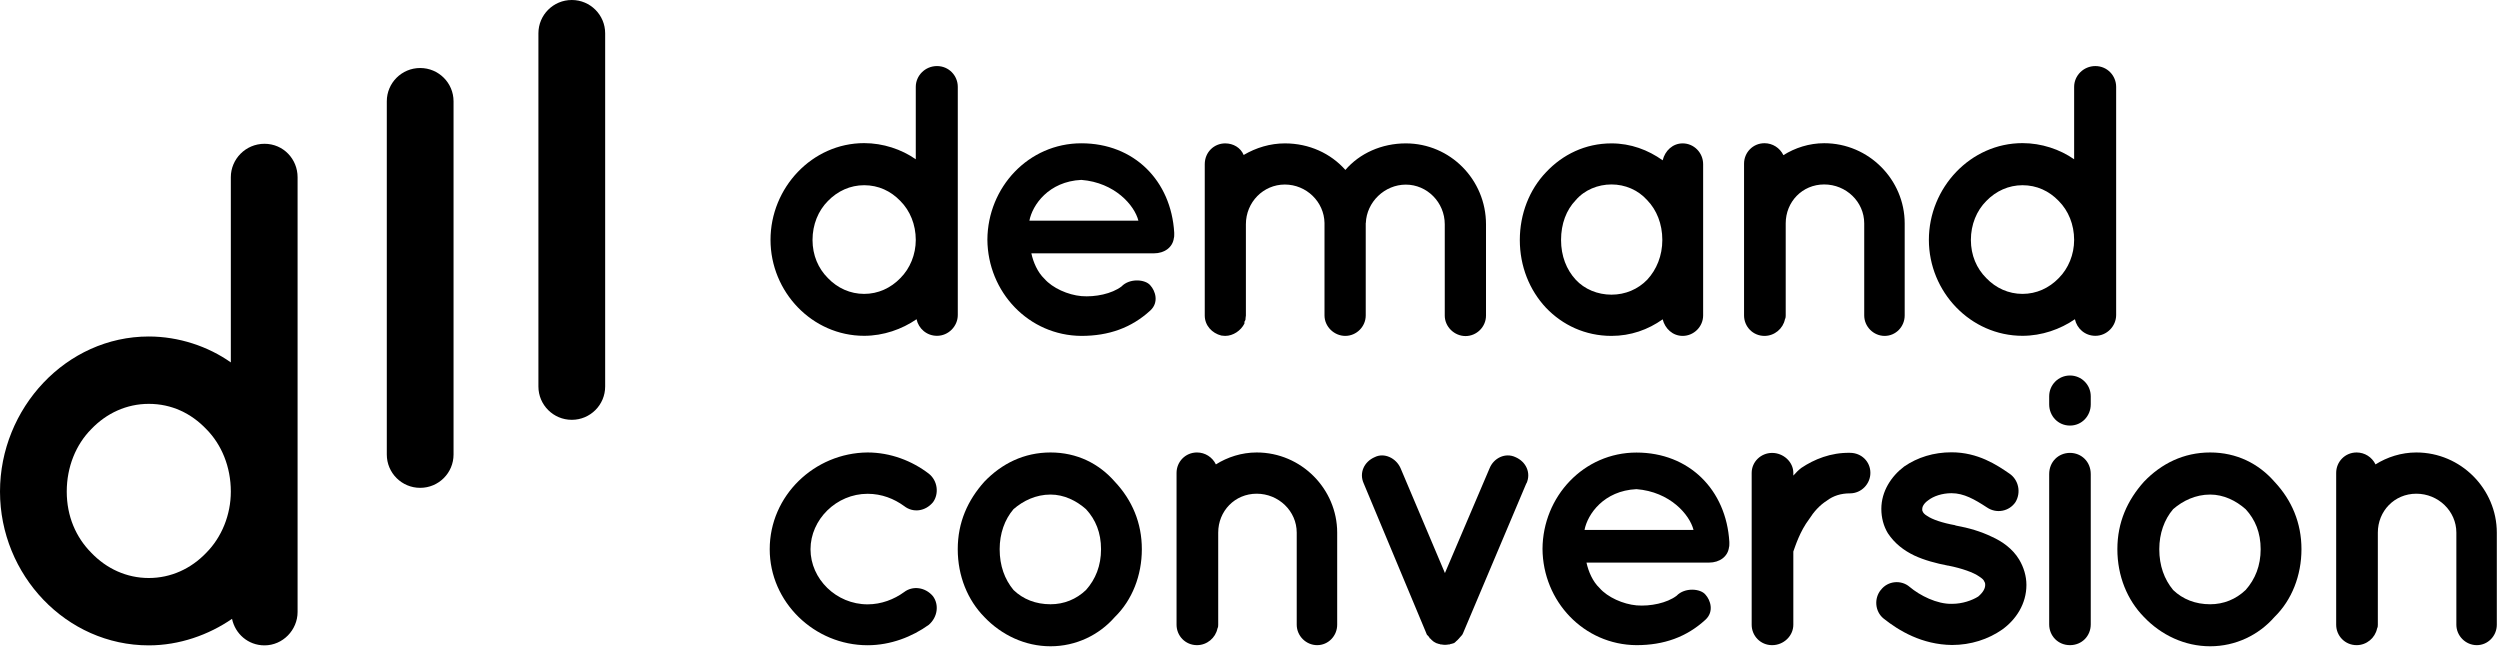
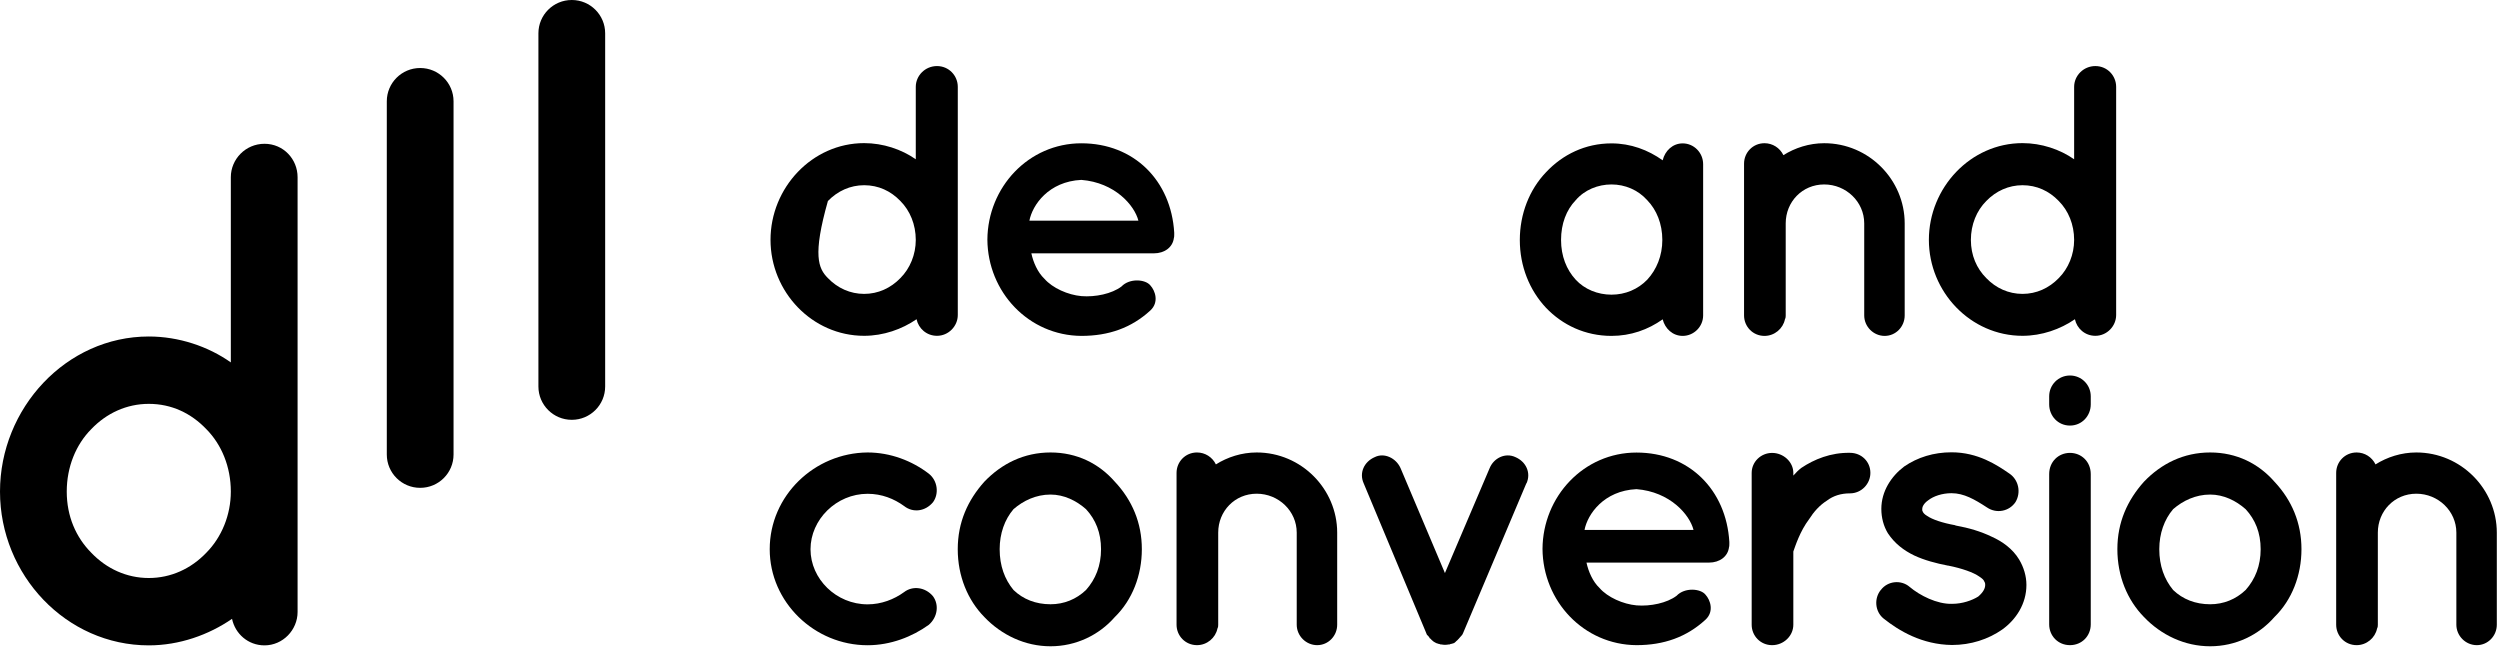
<svg xmlns="http://www.w3.org/2000/svg" width="232" height="60" viewBox="0 0 232 60" fill="none">
-   <path d="M88.883 29.234C88.883 30.27 88.022 31.163 86.953 31.163C85.989 31.163 85.24 30.485 85.056 29.624C83.701 30.557 81.979 31.163 80.193 31.163C75.37 31.163 71.504 27.089 71.504 22.258C71.504 17.427 75.362 13.282 80.193 13.282C81.947 13.282 83.661 13.856 84.984 14.781V8.06C84.984 7.024 85.845 6.131 86.953 6.131C88.061 6.131 88.883 7.024 88.883 8.06V29.226V29.234ZM80.193 17.188C78.91 17.188 77.73 17.722 76.829 18.655C75.936 19.548 75.402 20.839 75.402 22.266C75.402 23.693 75.936 24.913 76.829 25.806C77.722 26.738 78.902 27.273 80.193 27.273C81.485 27.273 82.657 26.738 83.557 25.806C84.45 24.913 84.984 23.622 84.984 22.266C84.984 20.839 84.45 19.548 83.557 18.655C82.665 17.722 81.517 17.188 80.193 17.188Z" fill="black" />
+   <path d="M88.883 29.234C88.883 30.27 88.022 31.163 86.953 31.163C85.989 31.163 85.24 30.485 85.056 29.624C83.701 30.557 81.979 31.163 80.193 31.163C75.37 31.163 71.504 27.089 71.504 22.258C71.504 17.427 75.362 13.282 80.193 13.282C81.947 13.282 83.661 13.856 84.984 14.781V8.06C84.984 7.024 85.845 6.131 86.953 6.131C88.061 6.131 88.883 7.024 88.883 8.06V29.226V29.234ZM80.193 17.188C78.91 17.188 77.73 17.722 76.829 18.655C75.402 23.693 75.936 24.913 76.829 25.806C77.722 26.738 78.902 27.273 80.193 27.273C81.485 27.273 82.657 26.738 83.557 25.806C84.45 24.913 84.984 23.622 84.984 22.266C84.984 20.839 84.45 19.548 83.557 18.655C82.665 17.722 81.517 17.188 80.193 17.188Z" fill="black" />
  <path d="M91.629 22.235C91.661 17.372 95.455 13.298 100.35 13.298C105.245 13.298 108.681 16.766 108.968 21.589V21.765C108.968 21.836 108.968 22.012 108.936 22.083C108.832 22.944 108.075 23.51 107.078 23.51H95.71C95.886 24.331 96.284 25.264 96.922 25.87C97.672 26.731 99.106 27.369 100.358 27.48C101.642 27.584 103.18 27.265 104.073 26.587C104.822 25.798 106.289 25.91 106.752 26.484C107.214 26.986 107.573 28.054 106.752 28.812C104.998 30.422 102.893 31.171 100.35 31.171C95.455 31.139 91.661 27.098 91.629 22.235ZM95.527 20.481H105.644C105.285 19.054 103.459 16.942 100.35 16.694C97.313 16.838 95.806 19.022 95.527 20.481V20.481Z" fill="black" />
-   <path d="M126.74 20.696V29.274C126.74 30.31 125.879 31.171 124.843 31.171C123.806 31.171 122.914 30.31 122.914 29.274V20.696C122.882 18.727 121.232 17.125 119.231 17.125C117.23 17.125 115.619 18.767 115.619 20.808V29.282C115.619 29.354 115.587 29.457 115.587 29.529V29.633C115.556 29.704 115.556 29.776 115.484 29.848V30.023C115.165 30.669 114.447 31.171 113.698 31.171C113.555 31.171 113.451 31.139 113.339 31.139C112.478 30.924 111.801 30.207 111.801 29.282V15.235C111.801 14.127 112.662 13.306 113.698 13.306C114.447 13.306 115.125 13.697 115.412 14.382C116.56 13.705 117.875 13.306 119.239 13.306C121.495 13.306 123.496 14.239 124.851 15.77C126.174 14.231 128.215 13.306 130.463 13.306C134.576 13.306 137.901 16.67 137.901 20.816V29.29C137.901 30.326 137.04 31.187 136.003 31.187C134.967 31.187 134.074 30.326 134.074 29.29V20.816C134.074 18.775 132.432 17.133 130.463 17.133C128.494 17.133 126.82 18.743 126.748 20.704L126.74 20.696Z" fill="black" />
  <path d="M158.051 22.267V29.274C158.051 30.31 157.19 31.171 156.154 31.171C155.221 31.171 154.512 30.494 154.296 29.633C152.941 30.597 151.331 31.171 149.545 31.171C147.114 31.171 145.001 30.167 143.47 28.564C141.932 26.922 141.039 24.706 141.039 22.274C141.039 19.843 141.932 17.595 143.47 15.985C145.009 14.342 147.114 13.306 149.545 13.306C151.331 13.306 152.941 13.912 154.296 14.877C154.512 13.984 155.229 13.306 156.154 13.306C157.19 13.306 158.051 14.167 158.051 15.235V22.274V22.267ZM154.264 22.267C154.264 20.768 153.73 19.476 152.869 18.584C152.008 17.619 150.797 17.117 149.545 17.117C148.293 17.117 147.042 17.619 146.221 18.584C145.36 19.476 144.866 20.768 144.866 22.267C144.866 23.765 145.368 25.017 146.221 25.95C147.042 26.843 148.262 27.345 149.545 27.345C150.829 27.345 152.008 26.843 152.869 25.95C153.73 25.017 154.264 23.733 154.264 22.267Z" fill="black" />
  <path d="M176.755 20.728V29.274C176.755 30.311 175.934 31.172 174.898 31.172C173.861 31.172 173 30.311 173 29.274V20.728C173 18.727 171.318 17.117 169.285 17.117C167.253 17.117 165.714 18.727 165.714 20.728V29.274C165.714 29.378 165.714 29.489 165.642 29.633C165.467 30.494 164.678 31.172 163.745 31.172C162.669 31.172 161.848 30.311 161.848 29.274V15.188C161.848 14.152 162.669 13.29 163.745 13.29C164.494 13.29 165.172 13.721 165.499 14.399C166.575 13.721 167.89 13.29 169.285 13.29C173.431 13.29 176.755 16.687 176.755 20.728V20.728Z" fill="black" />
  <path d="M196.379 29.234C196.379 30.27 195.518 31.163 194.45 31.163C193.485 31.163 192.736 30.485 192.552 29.624C191.197 30.557 189.475 31.163 187.689 31.163C182.866 31.163 179 27.089 179 22.258C179 17.427 182.858 13.282 187.689 13.282C189.443 13.282 191.157 13.856 192.48 14.781V8.06C192.48 7.024 193.341 6.131 194.45 6.131C195.558 6.131 196.379 7.024 196.379 8.06V29.226V29.234ZM187.689 17.188C186.406 17.188 185.226 17.722 184.325 18.655C183.432 19.548 182.898 20.839 182.898 22.266C182.898 23.693 183.432 24.913 184.325 25.806C185.218 26.738 186.398 27.273 187.689 27.273C188.981 27.273 190.153 26.738 191.054 25.806C191.946 24.913 192.48 23.622 192.48 22.266C192.48 20.839 191.946 19.548 191.054 18.655C190.161 17.722 189.013 17.188 187.689 17.188Z" fill="black" />
  <path d="M71.43 50.965C71.43 45.999 75.575 42.029 80.51 41.989C82.654 41.989 84.655 42.778 86.194 43.958C87.015 44.604 87.158 45.816 86.584 46.605C85.867 47.466 84.727 47.609 83.906 46.964C82.973 46.286 81.833 45.824 80.51 45.824C77.616 45.824 75.216 48.215 75.216 50.973C75.216 53.732 77.608 56.083 80.51 56.083C81.793 56.083 82.973 55.621 83.906 54.943C84.695 54.337 85.875 54.481 86.584 55.334C87.158 56.123 87.015 57.263 86.194 57.981C84.655 59.089 82.654 59.878 80.51 59.878C75.575 59.878 71.43 55.876 71.43 50.973V50.965Z" fill="black" />
  <path d="M91.342 57.255C89.804 55.685 88.879 53.469 88.879 50.965C88.879 48.462 89.812 46.421 91.342 44.707C92.953 43.025 95.025 41.989 97.489 41.989C99.952 41.989 101.993 43.025 103.46 44.707C105.07 46.421 105.963 48.534 105.963 50.965C105.963 53.397 105.07 55.685 103.46 57.255C101.993 58.937 99.848 59.974 97.489 59.974C95.129 59.974 92.945 58.937 91.342 57.255ZM92.769 50.965C92.769 52.504 93.232 53.755 94.053 54.752C94.945 55.613 96.125 56.075 97.489 56.075C98.74 56.075 99.88 55.613 100.781 54.752C101.674 53.748 102.176 52.496 102.176 50.965C102.176 49.435 101.674 48.215 100.781 47.251C99.888 46.461 98.74 45.895 97.489 45.895C96.133 45.895 94.954 46.469 94.053 47.251C93.232 48.215 92.769 49.507 92.769 50.965V50.965Z" fill="black" />
  <path d="M124.091 49.427V57.973C124.091 59.009 123.27 59.87 122.234 59.87C121.197 59.87 120.336 59.009 120.336 57.973V49.427C120.336 47.426 118.654 45.816 116.621 45.816C114.589 45.816 113.05 47.426 113.05 49.427V57.973C113.05 58.076 113.05 58.188 112.978 58.331C112.803 59.192 112.014 59.87 111.081 59.87C110.005 59.87 109.184 59.009 109.184 57.973V43.886C109.184 42.85 110.005 41.989 111.081 41.989C111.83 41.989 112.508 42.419 112.835 43.097C113.911 42.419 115.226 41.989 116.621 41.989C120.767 41.989 124.091 45.385 124.091 49.427Z" fill="black" />
  <path d="M141.646 44.85L135.787 58.721C135.755 58.825 135.683 58.936 135.644 58.968C135.644 59 135.612 59 135.612 59C135.54 59.072 135.468 59.175 135.396 59.247C135.396 59.279 135.365 59.279 135.365 59.279C135.293 59.383 135.221 59.422 135.149 59.494C135.149 59.494 135.117 59.494 135.117 59.526C135.046 59.598 134.974 59.669 134.87 59.701H134.799V59.733C134.695 59.733 134.583 59.765 134.512 59.805H134.44C134.296 59.837 134.193 59.837 134.081 59.837C134.009 59.837 133.906 59.837 133.762 59.805H133.691C133.587 59.773 133.515 59.733 133.404 59.733V59.701H133.332C133.228 59.669 133.156 59.598 133.013 59.526C133.013 59.494 132.981 59.494 132.981 59.494C132.909 59.422 132.838 59.391 132.766 59.279C132.766 59.279 132.742 59.268 132.694 59.247C132.662 59.175 132.59 59.072 132.519 59C132.519 59 132.508 58.989 132.487 58.968C132.415 58.936 132.383 58.825 132.343 58.721L126.548 44.85C126.117 43.885 126.58 42.849 127.584 42.418C128.445 41.988 129.553 42.49 129.976 43.455L134.089 53.18L138.234 43.455C138.625 42.49 139.701 41.988 140.626 42.418C141.631 42.849 142.093 43.885 141.662 44.85H141.646Z" fill="black" />
  <path d="M143.145 50.933C143.176 46.071 146.971 41.997 151.866 41.997C156.761 41.997 160.196 45.465 160.483 50.288V50.463C160.483 50.535 160.483 50.71 160.452 50.782C160.348 51.643 159.591 52.209 158.594 52.209H147.226C147.402 53.03 147.8 53.963 148.438 54.569C149.187 55.429 150.622 56.067 151.874 56.179C153.157 56.282 154.696 55.964 155.589 55.286C156.338 54.497 157.805 54.608 158.267 55.182C158.73 55.685 159.088 56.753 158.267 57.51C156.513 59.12 154.409 59.87 151.866 59.87C146.971 59.838 143.176 55.796 143.145 50.933V50.933ZM147.043 49.179H157.159C156.8 47.752 154.975 45.64 151.866 45.393C148.828 45.536 147.322 47.721 147.043 49.179Z" fill="black" />
  <path d="M173.572 43.887C173.572 44.892 172.751 45.784 171.675 45.784C170.853 45.784 170.136 46 169.53 46.462C168.852 46.892 168.318 47.498 167.888 48.176C167.027 49.316 166.604 50.679 166.421 51.181V57.973C166.421 59.01 165.528 59.871 164.452 59.871C163.376 59.871 162.555 59.01 162.555 57.973V43.887C162.555 42.851 163.416 42.03 164.452 42.03C165.488 42.03 166.421 42.851 166.421 43.887V44.134C166.636 43.887 166.923 43.6 167.17 43.417C168.35 42.627 169.889 41.99 171.675 42.022C172.751 42.022 173.572 42.843 173.572 43.879V43.887Z" fill="black" />
  <path d="M174.54 54.753C175.185 53.892 176.437 53.788 177.218 54.466C178.151 55.255 179.753 56.076 181.148 56.036C182.113 56.036 183.006 55.717 183.58 55.359C184.082 54.928 184.226 54.569 184.226 54.282C184.226 54.107 184.194 54.035 184.122 53.924C184.09 53.82 183.947 53.677 183.66 53.493C183.157 53.135 182.089 52.744 180.798 52.489H180.766C179.658 52.274 178.582 51.987 177.657 51.556C176.692 51.094 175.831 50.448 175.193 49.483C174.803 48.838 174.588 48.056 174.588 47.227C174.588 45.585 175.52 44.19 176.7 43.297C177.952 42.436 179.45 41.974 181.101 41.974C183.564 41.974 185.318 43.154 186.466 43.943C187.327 44.517 187.574 45.697 187.04 46.59C186.466 47.451 185.286 47.698 184.393 47.092C183.245 46.343 182.249 45.769 181.101 45.769C180.208 45.769 179.419 46.056 178.956 46.414C178.494 46.733 178.382 47.06 178.382 47.235C178.382 47.379 178.382 47.411 178.454 47.522C178.486 47.594 178.597 47.737 178.845 47.881C179.307 48.2 180.24 48.527 181.451 48.742L181.483 48.774H181.515C182.695 48.989 183.803 49.308 184.839 49.81C185.804 50.241 186.769 50.918 187.375 51.923C187.805 52.64 188.052 53.461 188.052 54.282C188.052 56.036 187.088 57.503 185.796 58.428C184.513 59.321 182.902 59.855 181.148 59.855C178.358 59.823 176.214 58.532 174.787 57.392C173.998 56.746 173.894 55.534 174.54 54.745V54.753Z" fill="black" />
  <path d="M194.022 37.524C194.022 38.593 193.201 39.493 192.093 39.493C190.985 39.493 190.164 38.6 190.164 37.524V36.775C190.164 35.707 191.025 34.846 192.093 34.846C193.162 34.846 194.022 35.707 194.022 36.775V37.524ZM194.022 43.997V57.94C194.022 59.017 193.201 59.87 192.093 59.87C190.985 59.87 190.164 59.008 190.164 57.94V43.997C190.164 42.849 191.025 42.028 192.093 42.028C193.162 42.028 194.022 42.849 194.022 43.997Z" fill="black" />
  <path d="M198.956 57.255C197.417 55.685 196.492 53.469 196.492 50.965C196.492 48.462 197.425 46.421 198.956 44.707C200.566 43.025 202.639 41.989 205.102 41.989C207.565 41.989 209.606 43.025 211.073 44.707C212.683 46.421 213.576 48.534 213.576 50.965C213.576 53.397 212.683 55.685 211.073 57.255C209.606 58.937 207.462 59.974 205.102 59.974C202.742 59.974 200.558 58.937 198.956 57.255ZM200.382 50.965C200.382 52.504 200.845 53.755 201.666 54.752C202.559 55.613 203.739 56.075 205.102 56.075C206.353 56.075 207.493 55.613 208.394 54.752C209.287 53.748 209.789 52.496 209.789 50.965C209.789 49.435 209.287 48.215 208.394 47.251C207.501 46.461 206.353 45.895 205.102 45.895C203.747 45.895 202.567 46.469 201.666 47.251C200.845 48.215 200.382 49.507 200.382 50.965Z" fill="black" />
  <path d="M231.704 49.427V57.973C231.704 59.009 230.883 59.87 229.847 59.87C228.811 59.87 227.95 59.009 227.95 57.973V49.427C227.95 47.426 226.267 45.816 224.235 45.816C222.202 45.816 220.663 47.426 220.663 49.427V57.973C220.663 58.076 220.663 58.188 220.591 58.331C220.416 59.192 219.627 59.87 218.694 59.87C217.618 59.87 216.797 59.009 216.797 57.973V43.886C216.797 42.85 217.618 41.989 218.694 41.989C219.444 41.989 220.121 42.419 220.448 43.097C221.524 42.419 222.84 41.989 224.235 41.989C228.38 41.989 231.704 45.385 231.704 49.427Z" fill="black" />
  <path d="M38.996 6.312H38.988C37.279 6.312 35.895 7.696 35.895 9.402V42.18C35.895 43.887 37.279 45.271 38.988 45.271H38.996C40.704 45.271 42.089 43.887 42.089 42.18V9.402C42.089 7.696 40.704 6.312 38.996 6.312Z" fill="black" />
  <path d="M53.066 0H53.058C51.35 0 49.965 1.384 49.965 3.09V35.868C49.965 37.575 51.35 38.959 53.058 38.959H53.066C54.774 38.959 56.159 37.575 56.159 35.868V3.09C56.159 1.384 54.774 0 53.066 0Z" fill="black" />
  <path d="M27.616 56.793C27.616 58.458 26.252 59.89 24.546 59.89C23.016 59.89 21.82 58.804 21.533 57.428C19.372 58.917 16.646 59.89 13.808 59.89C6.139 59.89 0 53.358 0 45.619C0 37.88 6.139 31.227 13.808 31.227C16.59 31.227 19.317 32.144 21.421 33.632V16.441C21.421 14.776 22.784 13.344 24.546 13.344C26.308 13.344 27.616 14.776 27.616 16.441V56.793ZM13.808 37.478C11.759 37.478 9.885 38.339 8.466 39.827C7.047 41.259 6.194 43.326 6.194 45.619C6.194 47.912 7.047 49.858 8.466 51.29C9.885 52.779 11.759 53.639 13.808 53.639C15.857 53.639 17.73 52.779 19.149 51.29C20.568 49.858 21.421 47.791 21.421 45.619C21.421 43.326 20.568 41.259 19.149 39.827C17.73 38.339 15.912 37.478 13.808 37.478Z" fill="black" />
</svg>